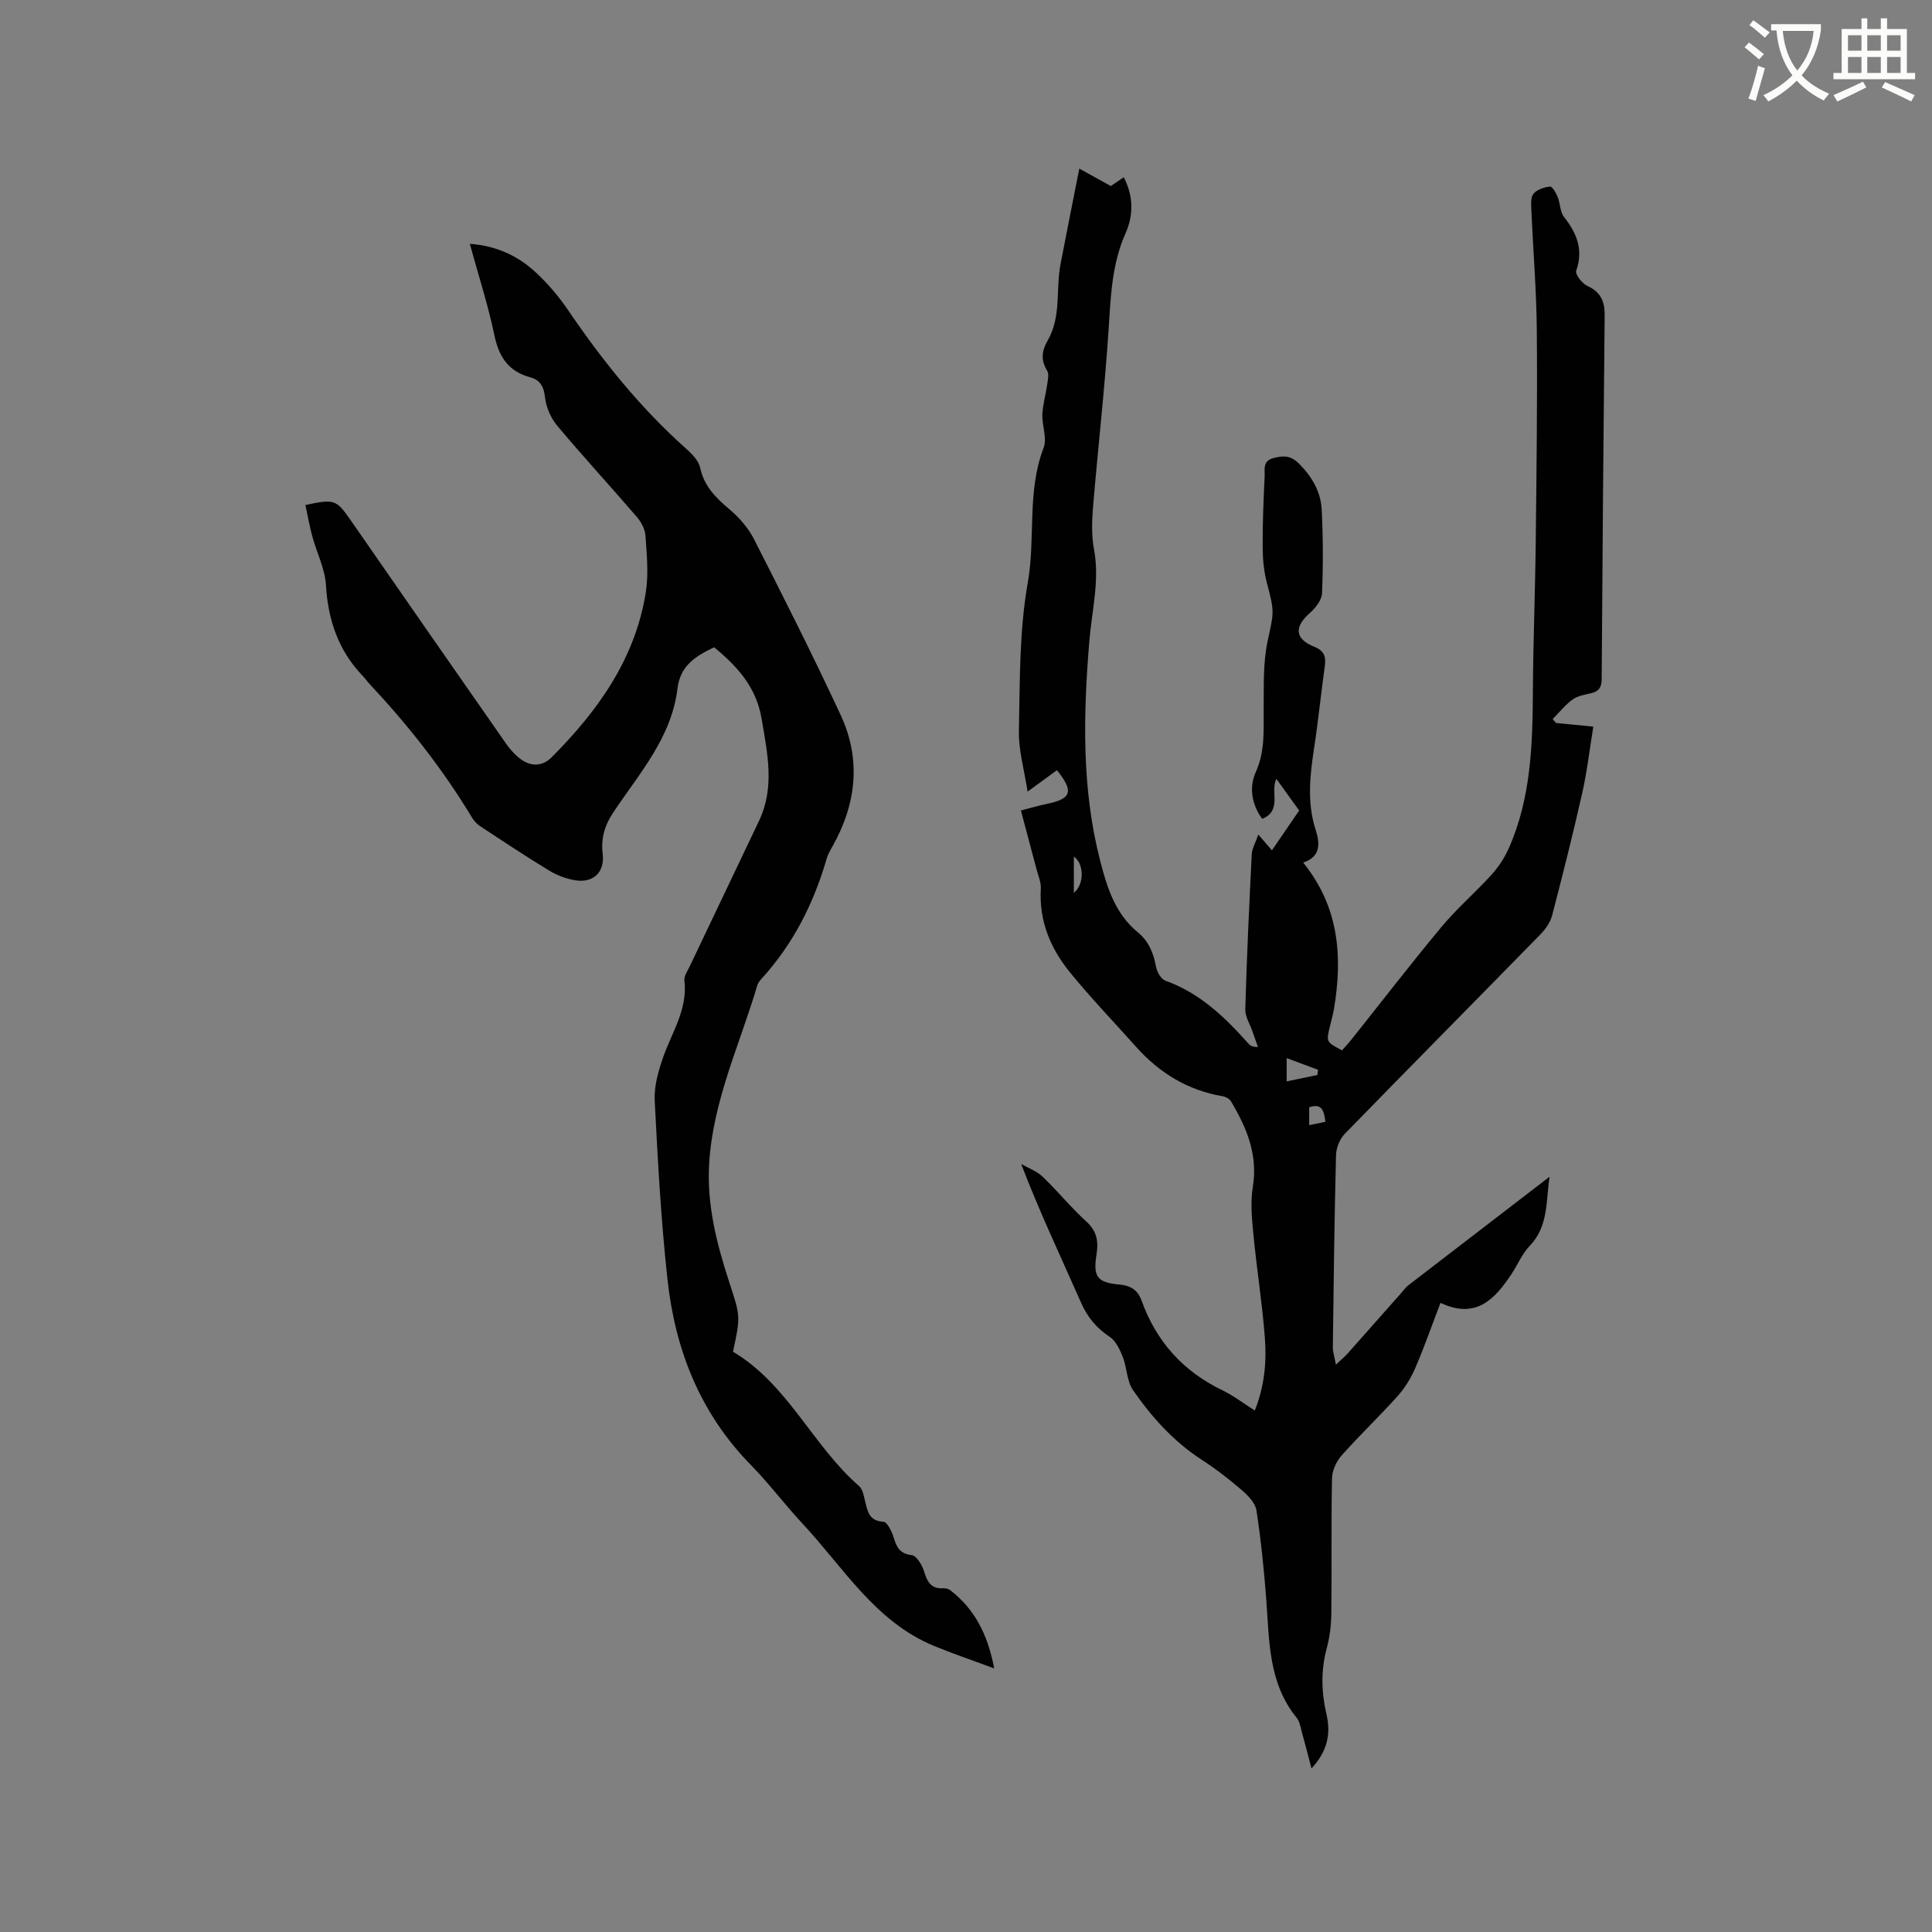
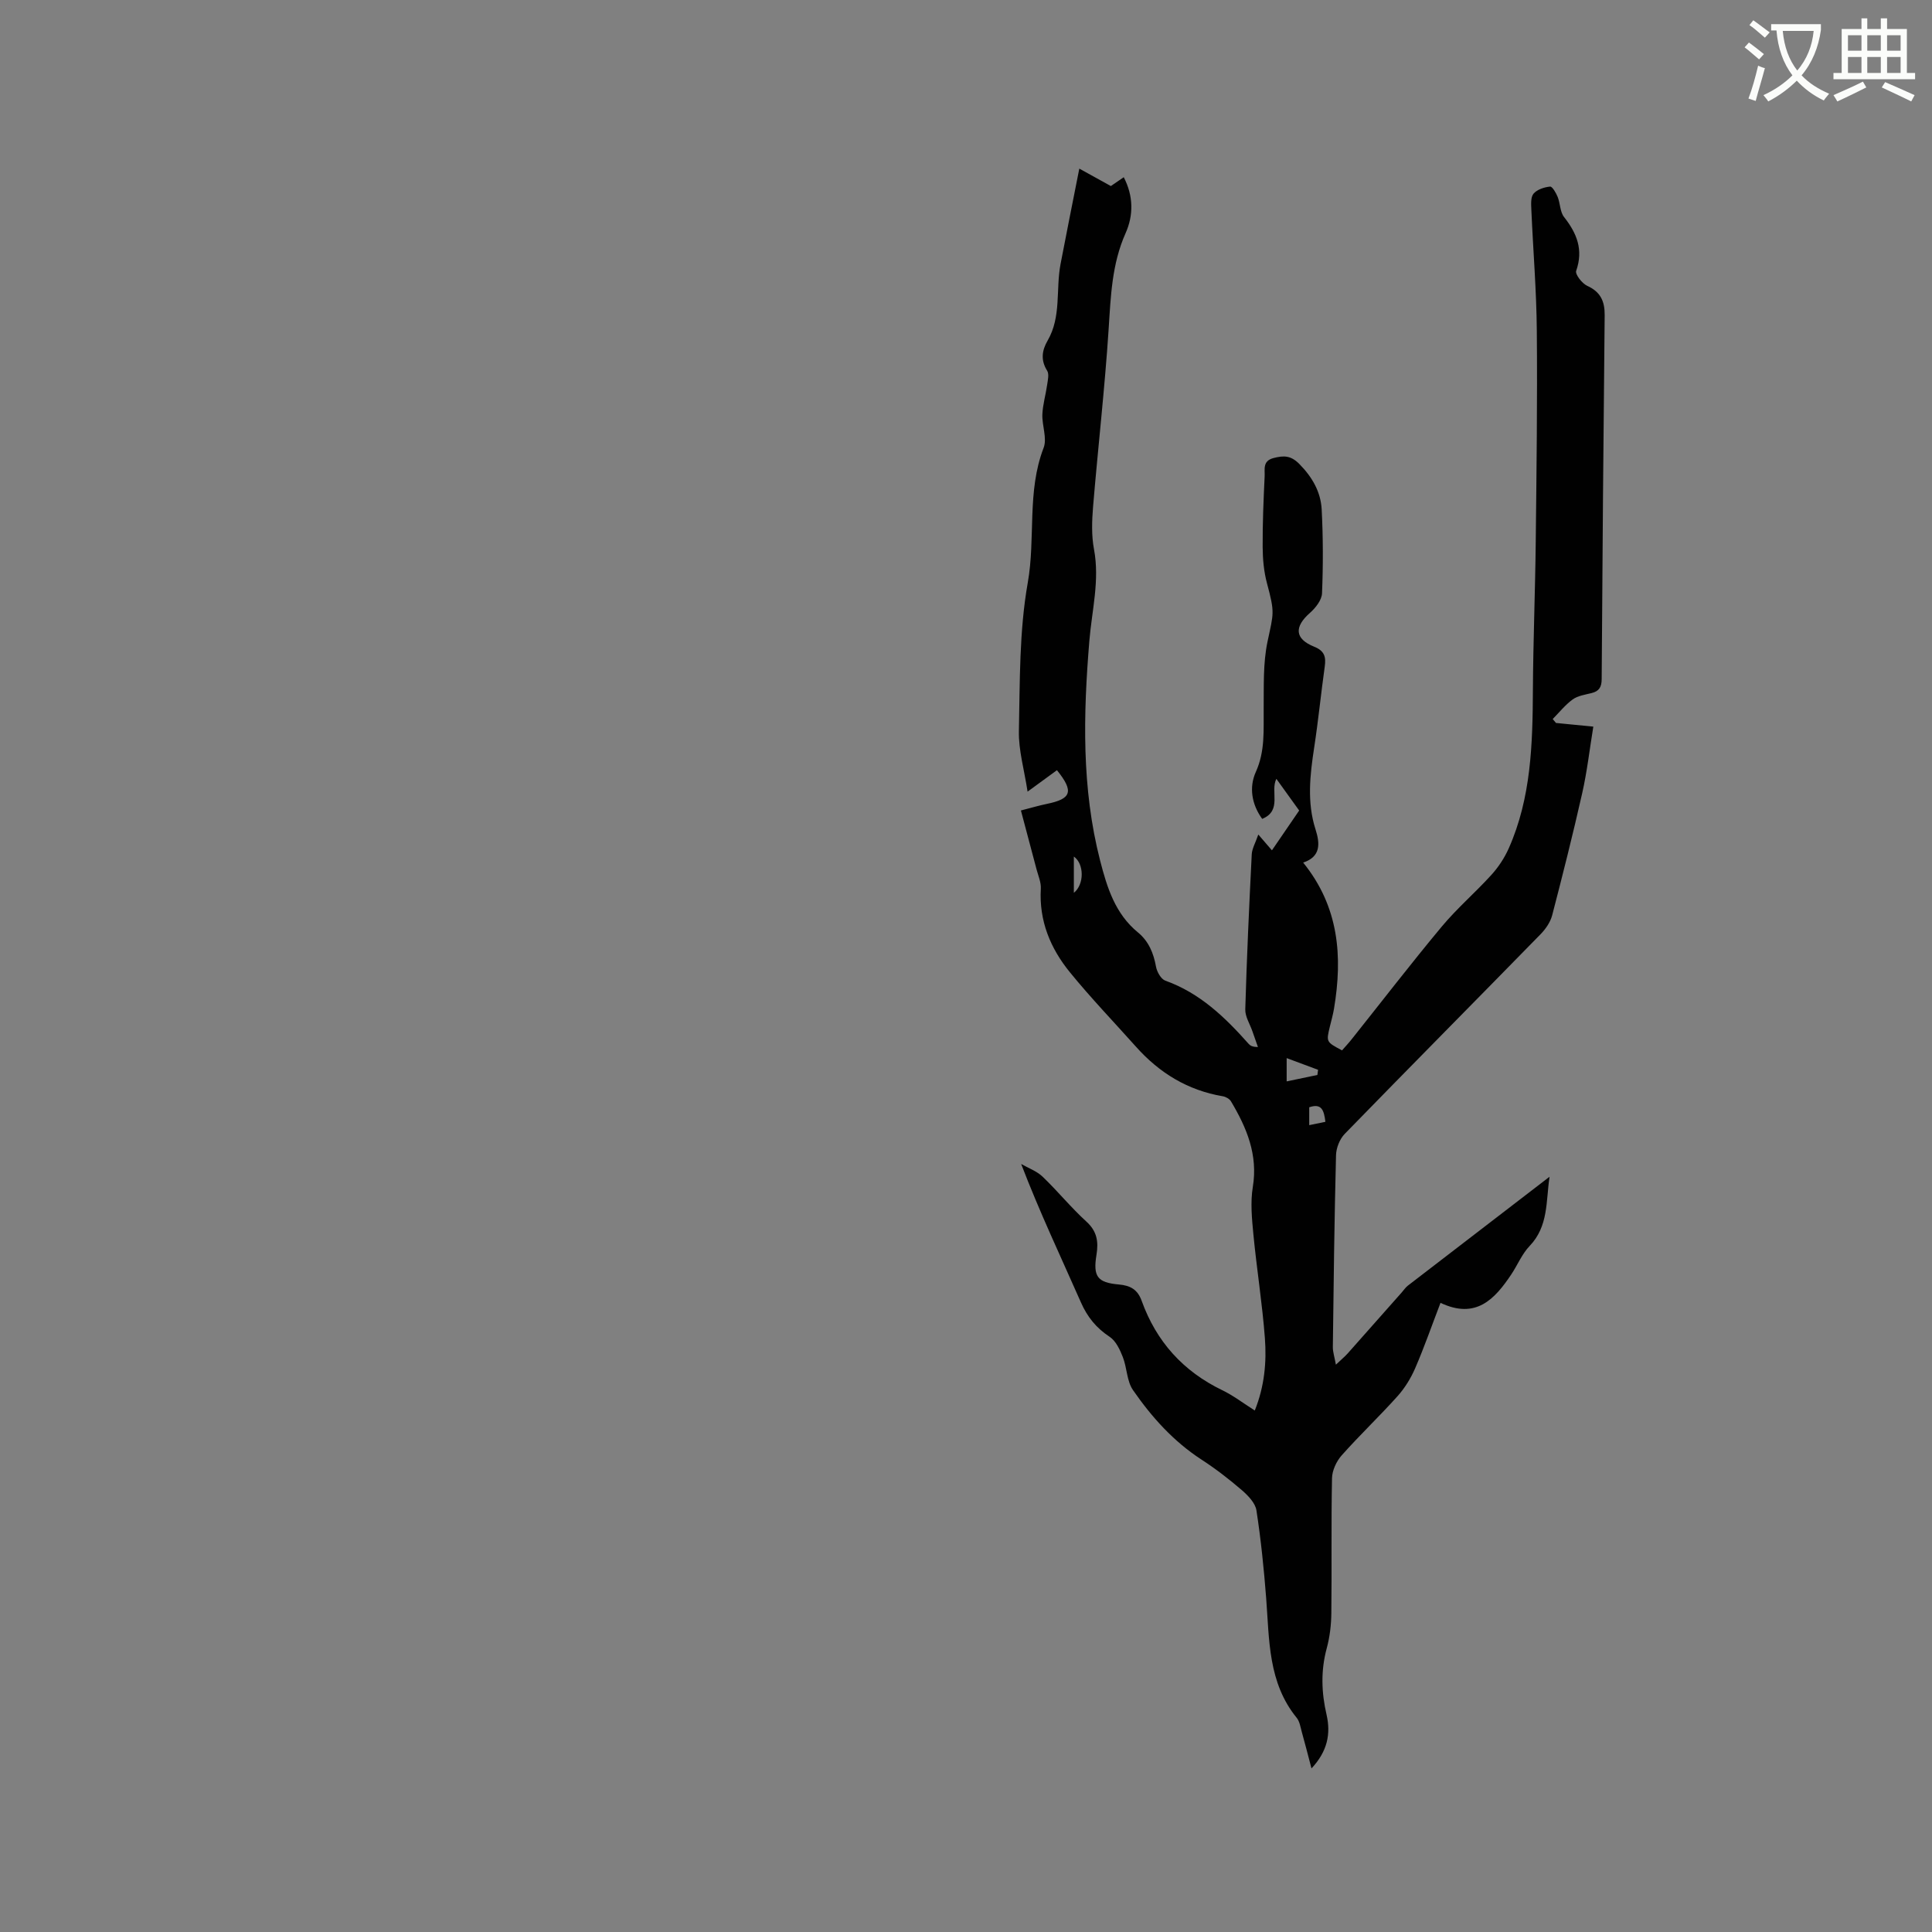
<svg xmlns="http://www.w3.org/2000/svg" enable-background="new 0 0 400 400" viewBox="0 0 400 400">
  <rect x="0" y="0" width="400" height="400" fill="#808080" stroke="none" />
  <path d="m362.1 8.8c1.1.8 2.1 1.6 3.1 2.4l-1 1.1c-1.3-1.1-2.3-2-3-2.5zm1.9 4.8c.5.2.9.4 1.4.5-.6 2.3-1.3 4.5-1.9 6.8l-1.5-.5c.8-2.1 1.4-4.3 2-6.8zm-1-9.4c1.3.9 2.4 1.8 3.4 2.5l-1 1.1c-1.4-1.2-2.4-2.1-3.2-2.6zm3.7 2.2v-1.4h10.3v1.2c-.5 3.6-1.8 6.8-4 9.4 1.5 1.6 3.4 2.8 5.7 3.8-.3.4-.7.8-1.1 1.4-2.3-1.1-4.1-2.5-5.6-4.1-1.6 1.6-3.6 3.1-5.9 4.3-.3-.5-.7-.9-1-1.3 2.4-1.1 4.4-2.5 6-4.1-1.9-2.5-3-5.6-3.3-9.3h-1.1zm8.8 0h-6.4c.3 3.3 1.3 6 3 8.2 2-2.3 3.1-5.1 3.4-8.2z" fill="#fbfcfa" />
  <path d="m385.3 3.8h1.3v2.2h2.8v-2.2h1.3v2.2h4.1v9.1h1.7v1.3h-16.9v-1.3h1.7v-9.1h4.1v-2.2zm.4 13.1.7 1.2c-1.8.9-3.8 1.9-6 2.9-.2-.4-.5-.8-.8-1.3 2.3-1 4.3-1.9 6.1-2.8zm-3.1-6.4h2.8v-3.2h-2.8zm0 4.6h2.8v-3.3h-2.8zm4-4.6h2.8v-3.2h-2.8zm0 4.6h2.8v-3.3h-2.8zm3.7 1.9c2.1.9 4.1 1.8 6.1 2.7l-.7 1.3c-2.2-1.1-4.2-2-6.1-2.9zm3.2-9.7h-2.8v3.2h2.8zm-2.8 7.8h2.8v-3.3h-2.8z" fill="#fbfcfa" />
  <g fill="#010101">
    <path d="m271.53 366.13c-.76-2.88-1.35-5.21-2-7.52-.28-1.01-.44-2.19-1.06-2.95-5.94-7.29-5.66-16.11-6.32-24.74-.47-6.09-1.09-12.19-2.02-18.22-.24-1.53-1.74-3.07-3.02-4.18-2.65-2.28-5.43-4.43-8.36-6.33-5.8-3.77-10.32-8.81-14.18-14.39-1.29-1.87-1.23-4.61-2.1-6.83-.6-1.54-1.44-3.34-2.72-4.19-2.77-1.83-4.61-4.08-5.95-7.12-4.14-9.39-8.54-18.66-12.38-28.67 1.49.86 3.21 1.46 4.42 2.61 3.14 3 5.89 6.41 9.1 9.33 2.2 2 2.51 4.16 2.08 6.83-.74 4.51.15 5.79 4.64 6.18 2.4.21 3.88 1.07 4.71 3.38 3.03 8.43 8.58 14.59 16.69 18.51 2.27 1.09 4.3 2.66 6.73 4.2 2-4.98 2.47-10 2.09-15-.54-7.17-1.69-14.3-2.38-21.47-.31-3.25-.64-6.63-.12-9.8 1.1-6.68-1.27-12.29-4.52-17.74-.31-.52-1.08-.95-1.7-1.05-7.24-1.23-13.1-4.81-17.94-10.23-4.58-5.13-9.36-10.1-13.7-15.43-4.04-4.95-6.42-10.67-6.03-17.3.08-1.3-.52-2.66-.87-3.97-1.04-3.96-2.1-7.91-3.25-12.24 2.21-.57 3.79-1.04 5.4-1.37 5.07-1.04 5.61-2.57 2.06-6.97-1.72 1.26-3.47 2.54-6.08 4.44-.7-4.57-1.88-8.57-1.8-12.54.22-10.27.06-20.69 1.84-30.73 1.64-9.27-.21-18.86 3.28-27.91.76-1.98-.35-4.61-.26-6.93.09-2.05.7-4.07.99-6.12.14-.97.44-2.22 0-2.92-1.38-2.2-1.08-4.2.1-6.24 2.87-4.94 1.67-10.56 2.67-15.82 1.22-6.41 2.52-12.81 3.89-19.78 2.56 1.42 4.47 2.47 6.53 3.61.81-.55 1.65-1.13 2.67-1.83 2.02 3.9 2.04 7.87.37 11.61-2.84 6.38-3.06 13.07-3.5 19.86-.8 12.26-2.2 24.48-3.22 36.73-.24 2.93-.35 5.97.19 8.83 1.21 6.44-.44 12.65-.96 18.95-1.26 15.27-1.63 30.48 2.23 45.51 1.44 5.6 3.12 11 7.82 14.86 2.24 1.84 3.24 4.29 3.75 7.1.19 1.07 1.03 2.57 1.92 2.89 7.16 2.56 12.37 7.58 17.25 13.08.33.37.77.66 1.93.66-.38-1.08-.77-2.17-1.14-3.25-.52-1.51-1.52-3.04-1.48-4.54.31-10.7.8-21.4 1.34-32.1.06-1.18.75-2.33 1.36-4.1 1.24 1.43 1.9 2.2 2.82 3.27 1.99-2.91 3.93-5.75 5.64-8.24-1.63-2.27-3.11-4.33-4.72-6.56-1.33 2.56 1.28 6.57-2.94 8.29-2.17-3-2.76-6.53-1.31-9.73 1.95-4.32 1.57-8.65 1.62-13.08.05-4.63-.15-9.38.79-13.86 1.26-6 1.56-5.89-.1-12.09-.65-2.42-.89-5.02-.9-7.54-.03-4.87.18-9.75.41-14.62.07-1.44-.47-3.19 1.85-3.79 2.1-.54 3.56-.55 5.31 1.21 2.68 2.71 4.45 5.77 4.65 9.43.3 5.78.31 11.59.07 17.38-.06 1.4-1.35 3.03-2.51 4.05-3.27 2.89-3.16 5.36.88 6.99 2.19.88 2.47 2.15 2.19 4.15-.78 5.56-1.33 11.16-2.18 16.71-.87 5.69-1.53 11.35.28 16.98.96 2.99 1.06 5.65-2.56 6.86 7.43 9.18 8.19 19.45 6.38 30.26-.21 1.25-.56 2.48-.86 3.71-.76 3.16-.77 3.15 2.52 4.91.63-.72 1.34-1.47 1.98-2.28 6.21-7.79 12.29-15.69 18.67-23.35 3.16-3.79 6.96-7.05 10.28-10.71 1.46-1.61 2.72-3.52 3.6-5.51 4.63-10.44 4.93-21.56 4.99-32.73.06-10.28.48-20.56.59-30.83.16-14.53.35-29.05.22-43.58-.07-8.35-.77-16.7-1.13-25.05-.05-1.13-.16-2.62.46-3.34.75-.87 2.22-1.34 3.42-1.46.46-.04 1.23 1.31 1.57 2.14.54 1.35.48 3.1 1.32 4.16 2.66 3.38 4.04 6.78 2.51 11.15-.25.71 1.22 2.61 2.29 3.1 2.76 1.25 3.63 3.2 3.61 6.04-.25 25.13-.47 50.26-.62 75.39-.01 1.68-.55 2.5-2.11 2.89-1.33.33-2.83.54-3.89 1.31-1.55 1.12-2.78 2.69-4.14 4.06.23.27.45.54.68.81 2.39.24 4.78.47 7.73.76-.77 4.71-1.29 9.3-2.3 13.77-1.91 8.47-4.03 16.89-6.22 25.29-.37 1.43-1.36 2.85-2.41 3.93-13.49 13.8-27.08 27.5-40.54 41.33-1.04 1.07-1.76 2.9-1.8 4.4-.34 13.25-.5 26.5-.66 39.75-.01.97.33 1.94.63 3.63 1.17-1.11 1.86-1.67 2.44-2.32 3.74-4.2 7.46-8.41 11.18-12.62.42-.48.78-1.03 1.28-1.42 9.69-7.46 19.39-14.91 29.34-22.55-.77 5.08-.19 10.23-4.13 14.34-1.58 1.65-2.49 3.92-3.78 5.86-3.44 5.16-7.34 9.38-14.67 5.91-1.82 4.75-3.37 9.21-5.24 13.53-.9 2.08-2.15 4.11-3.66 5.8-3.75 4.18-7.84 8.06-11.57 12.26-1.08 1.22-1.96 3.11-1.99 4.71-.19 9.32-.03 18.65-.14 27.97-.03 2.42-.32 4.9-.95 7.23-1.26 4.64-1.11 9.19-.03 13.82.88 3.89.2 7.52-3.13 11.07zm-5.14-142.24c2.26-.47 4.31-.9 6.36-1.33.05-.36.09-.71.14-1.07-2.05-.76-4.1-1.53-6.5-2.42zm-44.06-39.04c2.18-1.74 2.16-6 0-7.51zm52.08 47.41c-.29-2.42-.8-3.89-3.35-3.01v3.7c1.16-.24 2.11-.44 3.35-.69z" />
-     <path d="m205.84 345.43c-4.72-1.76-8.66-3.09-12.49-4.67-12.18-5.04-18.71-16.22-27.17-25.28-3.69-3.95-6.94-8.32-10.72-12.17-10.5-10.7-15.67-23.83-17.26-38.37-1.35-12.31-2.02-24.71-2.65-37.08-.15-2.92.73-6.03 1.71-8.86 1.82-5.24 5.15-10.02 4.44-16-.11-.92.65-1.98 1.1-2.93 4.77-10.04 9.56-20.06 14.34-30.1 3.32-6.98 1.75-14.01.54-21.17-1.09-6.48-4.94-10.77-9.83-14.79-3.67 1.77-7 3.67-7.59 8.56-1.22 10.15-7.93 17.59-13.29 25.64-1.83 2.74-2.57 5.44-2.19 8.65.44 3.72-1.95 6.01-5.71 5.39-1.84-.31-3.72-1.01-5.31-1.97-4.89-2.97-9.66-6.13-14.43-9.28-.68-.45-1.26-1.15-1.68-1.85-6-9.93-13.13-18.99-21.05-27.45-.51-.54-.93-1.16-1.44-1.69-5.09-5.28-7.25-11.63-7.68-18.91-.2-3.36-1.89-6.63-2.8-9.97-.59-2.16-.97-4.38-1.45-6.57 6.07-1.31 6.41-1.12 9.45 3.26 10.68 15.41 21.39 30.8 32.12 46.18.72 1.03 1.59 2.01 2.55 2.82 2.26 1.91 4.8 2.04 6.87-.04 9.58-9.61 17.31-20.4 19.49-34.18.6-3.8.19-7.79-.07-11.68-.09-1.34-.87-2.83-1.77-3.87-5.46-6.35-11.14-12.51-16.52-18.93-1.32-1.58-2.28-3.82-2.51-5.85-.25-2.24-1-3.59-3.06-4.15-4.5-1.22-6.48-4.21-7.42-8.7-1.31-6.28-3.3-12.41-5.09-18.94 5.52.41 9.97 2.48 13.67 5.93 2.46 2.29 4.71 4.91 6.6 7.69 7.12 10.48 14.97 20.29 24.46 28.74 1.22 1.09 2.63 2.5 2.95 3.98.83 3.81 3.19 6.19 6.01 8.57 2.04 1.71 3.95 3.88 5.15 6.24 6.14 12.06 12.25 24.15 17.95 36.43 4.26 9.18 3.25 18.36-1.69 27.15-.47.83-.96 1.67-1.22 2.57-2.68 9.28-6.94 17.69-13.49 24.87-.35.39-.71.84-.86 1.33-3.62 12.25-9.22 23.96-9.98 36.98-.5 8.52 1.58 16.59 4.19 24.58 2.3 7.03 2.32 7.02.75 14.32 11.37 6.75 16.46 19.42 26.1 27.81.77.67.98 2.07 1.26 3.18.52 2.08.81 4.05 3.78 4.21.8.04 1.78 2.09 2.16 3.37.6 2 1.3 3.25 3.72 3.55.99.12 2.13 2.04 2.53 3.34.65 2.16 1.44 3.68 4 3.51.49-.03 1.1.14 1.48.44 4.93 3.84 7.68 8.97 9.05 16.16z" />
  </g>
</svg>